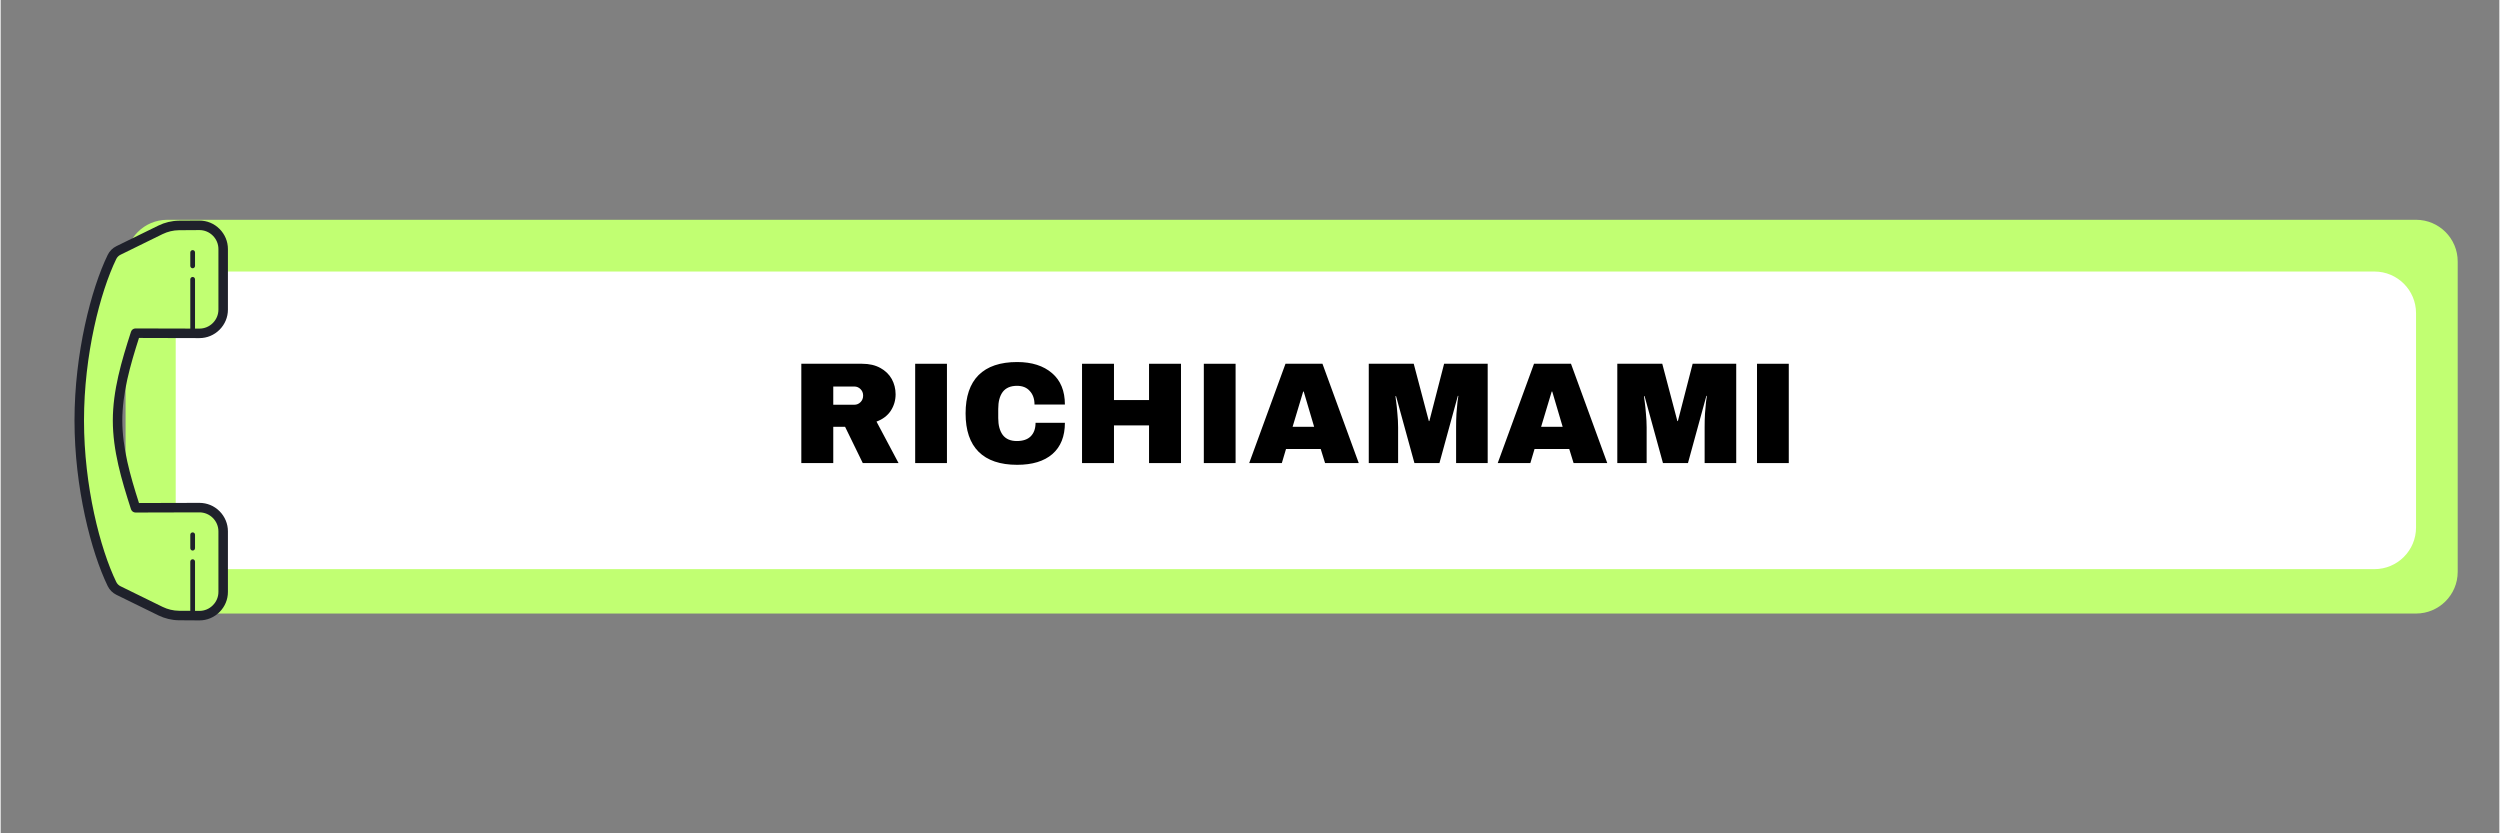
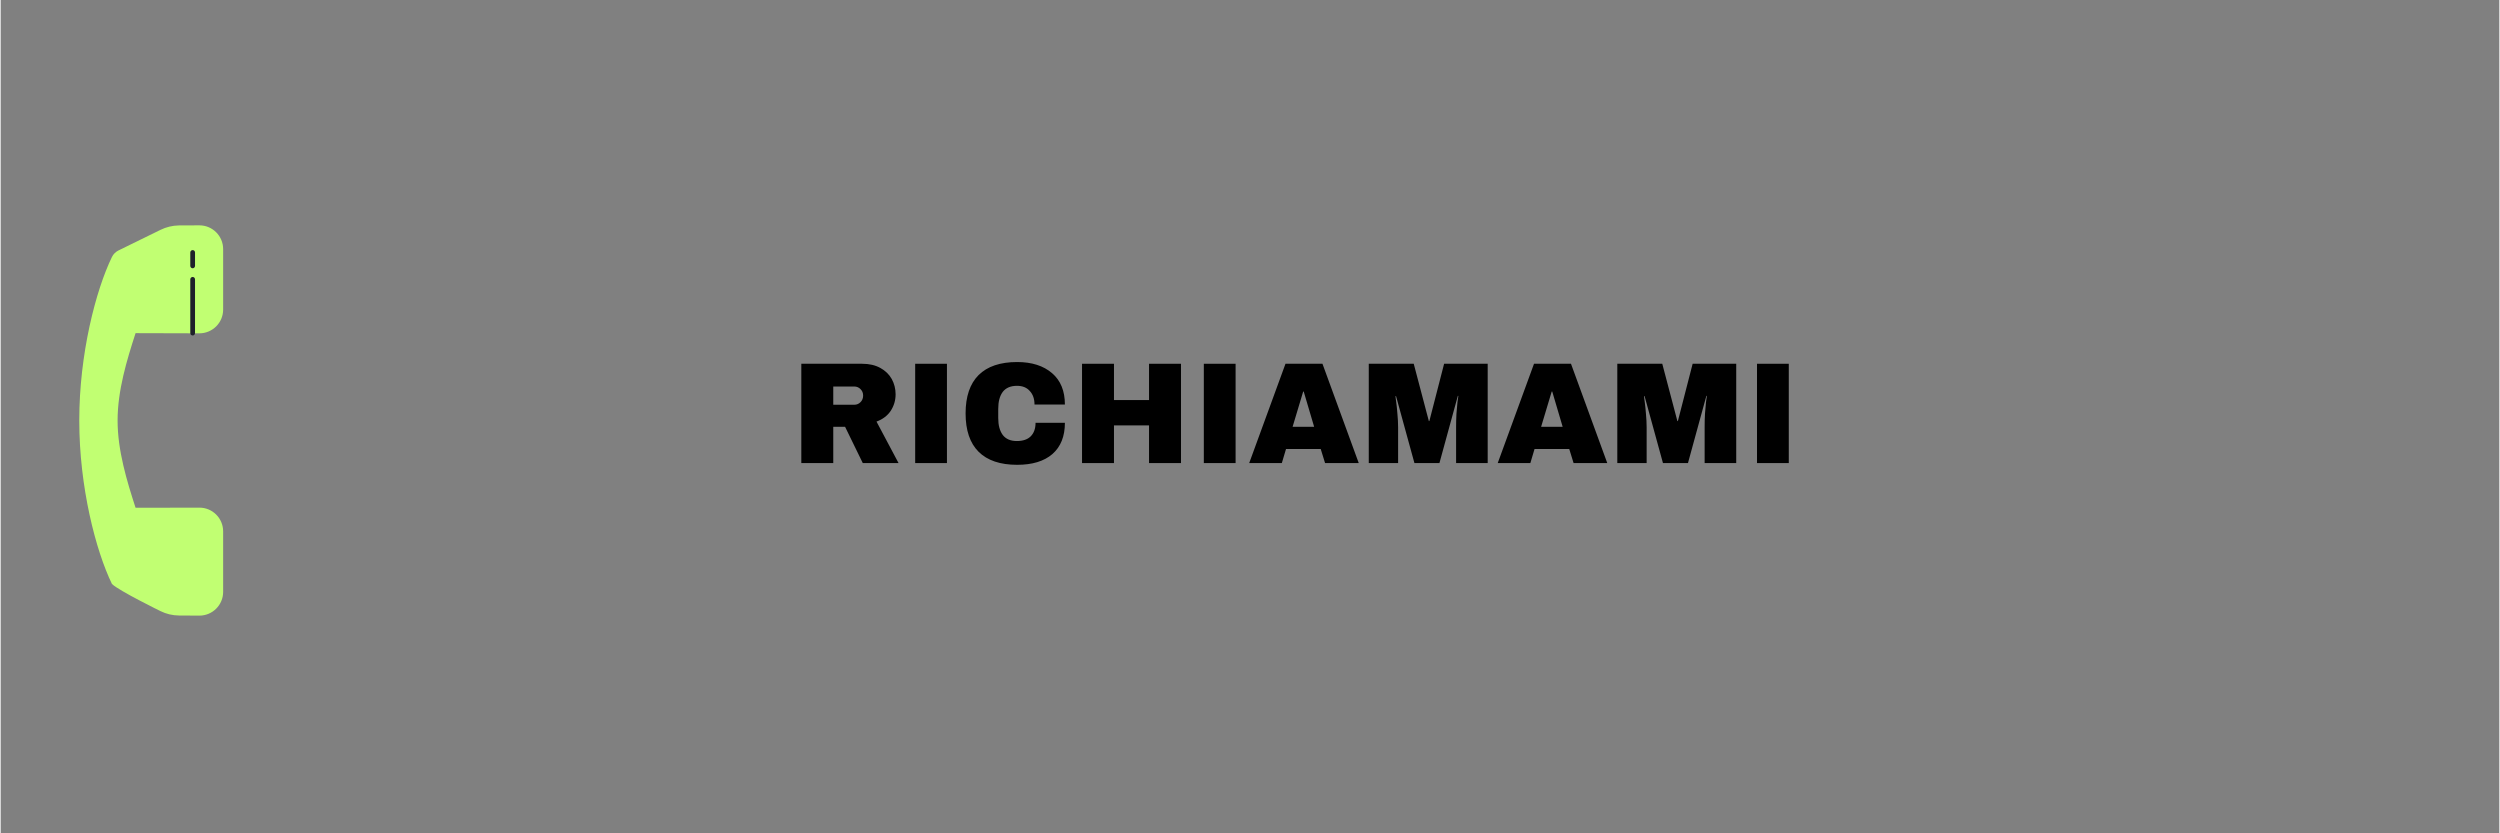
<svg xmlns="http://www.w3.org/2000/svg" width="300" zoomAndPan="magnify" viewBox="0 0 224.88 75" height="100" preserveAspectRatio="xMidYMid meet" version="1.0">
  <rect x="0" y="0" width="224.88" height="75" fill="#808080" stroke="none" />
  <defs>
    <g />
    <clipPath id="173abafd29">
      <path d="M 11.242 19.781 L 221.133 19.781 L 221.133 55.219 L 11.242 55.219 Z M 11.242 19.781 " clip-rule="nonzero" />
    </clipPath>
    <clipPath id="7d403eb40e">
      <path d="M 14.992 19.781 L 217.383 19.781 C 219.453 19.781 221.133 21.461 221.133 23.531 L 221.133 51.469 C 221.133 53.539 219.453 55.219 217.383 55.219 L 14.992 55.219 C 12.922 55.219 11.242 53.539 11.242 51.469 L 11.242 23.531 C 11.242 21.461 12.922 19.781 14.992 19.781 Z M 14.992 19.781 " clip-rule="nonzero" />
    </clipPath>
    <clipPath id="6cfff92226">
-       <path d="M 15.754 24.438 L 217.383 24.438 L 217.383 51.223 L 15.754 51.223 Z M 15.754 24.438 " clip-rule="nonzero" />
-     </clipPath>
+       </clipPath>
    <clipPath id="2e86dbddd9">
      <path d="M 19.5 24.438 L 213.637 24.438 C 215.707 24.438 217.383 26.113 217.383 28.184 L 217.383 47.473 C 217.383 49.543 215.707 51.223 213.637 51.223 L 19.5 51.223 C 17.43 51.223 15.754 49.543 15.754 47.473 L 15.754 28.184 C 15.754 26.113 17.43 24.438 19.5 24.438 Z M 19.5 24.438 " clip-rule="nonzero" />
    </clipPath>
    <clipPath id="6defc12322">
      <path d="M 7 20 L 21 20 L 21 56 L 7 56 Z M 7 20 " clip-rule="nonzero" />
    </clipPath>
    <clipPath id="52eba6b871">
      <path d="M 15.754 16.625 L 36.953 37.828 L 15.754 59.031 L -5.449 37.828 Z M 15.754 16.625 " clip-rule="nonzero" />
    </clipPath>
    <clipPath id="20f155816d">
      <path d="M 15.754 16.625 L 36.953 37.828 L 15.754 59.031 L -5.449 37.828 Z M 15.754 16.625 " clip-rule="nonzero" />
    </clipPath>
    <clipPath id="e1259b01c8">
      <path d="M 17 22 L 18 22 L 18 31 L 17 31 Z M 17 22 " clip-rule="nonzero" />
    </clipPath>
    <clipPath id="4f8829efb3">
      <path d="M 15.754 16.625 L 36.953 37.828 L 15.754 59.031 L -5.449 37.828 Z M 15.754 16.625 " clip-rule="nonzero" />
    </clipPath>
    <clipPath id="2bbaaa03c1">
      <path d="M 15.754 16.625 L 36.953 37.828 L 15.754 59.031 L -5.449 37.828 Z M 15.754 16.625 " clip-rule="nonzero" />
    </clipPath>
    <clipPath id="7f7e1b0e34">
      <path d="M 6 19 L 21 19 L 21 56 L 6 56 Z M 6 19 " clip-rule="nonzero" />
    </clipPath>
    <clipPath id="2544654000">
-       <path d="M 15.754 16.625 L 36.953 37.828 L 15.754 59.031 L -5.449 37.828 Z M 15.754 16.625 " clip-rule="nonzero" />
-     </clipPath>
+       </clipPath>
    <clipPath id="c517fd0528">
      <path d="M 15.754 16.625 L 36.953 37.828 L 15.754 59.031 L -5.449 37.828 Z M 15.754 16.625 " clip-rule="nonzero" />
    </clipPath>
    <clipPath id="067fc9e320">
-       <path d="M 17 47 L 18 47 L 18 56 L 17 56 Z M 17 47 " clip-rule="nonzero" />
-     </clipPath>
+       </clipPath>
    <clipPath id="b85cf13d6b">
      <path d="M 15.754 16.625 L 36.953 37.828 L 15.754 59.031 L -5.449 37.828 Z M 15.754 16.625 " clip-rule="nonzero" />
    </clipPath>
    <clipPath id="20e6bae4ab">
      <path d="M 15.754 16.625 L 36.953 37.828 L 15.754 59.031 L -5.449 37.828 Z M 15.754 16.625 " clip-rule="nonzero" />
    </clipPath>
  </defs>
  <g clip-path="url(#173abafd29)">
    <g clip-path="url(#7d403eb40e)">
-       <path fill="#c1ff72" d="M 11.242 19.781 L 221.133 19.781 L 221.133 55.219 L 11.242 55.219 Z M 11.242 19.781 " fill-opacity="1" fill-rule="nonzero" />
-     </g>
+       </g>
  </g>
  <g clip-path="url(#6cfff92226)">
    <g clip-path="url(#2e86dbddd9)">
      <path fill="#ffffff" d="M 15.754 24.438 L 217.383 24.438 L 217.383 51.223 L 15.754 51.223 Z M 15.754 24.438 " fill-opacity="1" fill-rule="nonzero" />
    </g>
  </g>
  <g fill="#000000" fill-opacity="1">
    <g transform="translate(71.106, 41.677)">
      <g>
        <path d="M 9.438 -6.188 C 9.438 -5.645 9.289 -5.148 9 -4.703 C 8.707 -4.266 8.281 -3.941 7.719 -3.734 L 9.703 0 L 6.484 0 L 4.891 -3.266 L 3.828 -3.266 L 3.828 0 L 0.953 0 L 0.953 -8.938 L 6.422 -8.938 C 7.066 -8.938 7.613 -8.812 8.062 -8.562 C 8.52 -8.312 8.863 -7.977 9.094 -7.562 C 9.32 -7.145 9.438 -6.688 9.438 -6.188 Z M 6.516 -6.078 C 6.516 -6.305 6.438 -6.5 6.281 -6.656 C 6.125 -6.812 5.938 -6.891 5.719 -6.891 L 3.828 -6.891 L 3.828 -5.25 L 5.719 -5.25 C 5.938 -5.25 6.125 -5.328 6.281 -5.484 C 6.438 -5.641 6.516 -5.836 6.516 -6.078 Z M 6.516 -6.078 " />
      </g>
    </g>
  </g>
  <g fill="#000000" fill-opacity="1">
    <g transform="translate(81.212, 41.677)">
      <g>
        <path d="M 1.094 0 L 1.094 -8.938 L 3.953 -8.938 L 3.953 0 Z M 1.094 0 " />
      </g>
    </g>
  </g>
  <g fill="#000000" fill-opacity="1">
    <g transform="translate(86.265, 41.677)">
      <g>
        <path d="M 5.219 -9.094 C 6.539 -9.094 7.586 -8.758 8.359 -8.094 C 9.129 -7.438 9.516 -6.492 9.516 -5.266 L 6.781 -5.266 C 6.781 -5.773 6.641 -6.18 6.359 -6.484 C 6.086 -6.797 5.703 -6.953 5.203 -6.953 C 4.629 -6.953 4.203 -6.77 3.922 -6.406 C 3.648 -6.039 3.516 -5.531 3.516 -4.875 L 3.516 -4.047 C 3.516 -3.41 3.648 -2.906 3.922 -2.531 C 4.203 -2.164 4.625 -1.984 5.188 -1.984 C 5.738 -1.984 6.156 -2.125 6.438 -2.406 C 6.727 -2.695 6.875 -3.102 6.875 -3.625 L 9.516 -3.625 C 9.516 -2.406 9.141 -1.469 8.391 -0.812 C 7.641 -0.164 6.582 0.156 5.219 0.156 C 3.695 0.156 2.539 -0.234 1.75 -1.016 C 0.969 -1.797 0.578 -2.945 0.578 -4.469 C 0.578 -5.988 0.969 -7.141 1.75 -7.922 C 2.539 -8.703 3.695 -9.094 5.219 -9.094 Z M 5.219 -9.094 " />
      </g>
    </g>
  </g>
  <g fill="#000000" fill-opacity="1">
    <g transform="translate(96.37, 41.677)">
      <g>
        <path d="M 6.984 0 L 6.984 -3.391 L 3.828 -3.391 L 3.828 0 L 0.953 0 L 0.953 -8.938 L 3.828 -8.938 L 3.828 -5.672 L 6.984 -5.672 L 6.984 -8.938 L 9.859 -8.938 L 9.859 0 Z M 6.984 0 " />
      </g>
    </g>
  </g>
  <g fill="#000000" fill-opacity="1">
    <g transform="translate(107.19, 41.677)">
      <g>
        <path d="M 1.094 0 L 1.094 -8.938 L 3.953 -8.938 L 3.953 0 Z M 1.094 0 " />
      </g>
    </g>
  </g>
  <g fill="#000000" fill-opacity="1">
    <g transform="translate(112.243, 41.677)">
      <g>
        <path d="M 6.953 0 L 6.562 -1.266 L 3.438 -1.266 L 3.062 0 L 0.125 0 L 3.391 -8.938 L 6.719 -8.938 L 9.984 0 Z M 4.031 -3.266 L 5.969 -3.266 L 5.031 -6.438 L 4.984 -6.438 Z M 4.031 -3.266 " />
      </g>
    </g>
  </g>
  <g fill="#000000" fill-opacity="1">
    <g transform="translate(122.348, 41.677)">
      <g>
        <path d="M 8.641 0 L 8.641 -3.219 C 8.641 -3.613 8.648 -4.02 8.672 -4.438 C 8.703 -4.863 8.734 -5.219 8.766 -5.5 C 8.805 -5.789 8.832 -5.973 8.844 -6.047 L 8.797 -6.047 L 7.141 0 L 4.891 0 L 3.234 -6.031 L 3.188 -6.031 C 3.188 -5.957 3.207 -5.781 3.25 -5.5 C 3.289 -5.219 3.328 -4.863 3.359 -4.438 C 3.398 -4.02 3.422 -3.613 3.422 -3.219 L 3.422 0 L 0.781 0 L 0.781 -8.938 L 4.828 -8.938 L 6.188 -3.781 L 6.234 -3.781 L 7.562 -8.938 L 11.484 -8.938 L 11.484 0 Z M 8.641 0 " />
      </g>
    </g>
  </g>
  <g fill="#000000" fill-opacity="1">
    <g transform="translate(134.61, 41.677)">
      <g>
        <path d="M 6.953 0 L 6.562 -1.266 L 3.438 -1.266 L 3.062 0 L 0.125 0 L 3.391 -8.938 L 6.719 -8.938 L 9.984 0 Z M 4.031 -3.266 L 5.969 -3.266 L 5.031 -6.438 L 4.984 -6.438 Z M 4.031 -3.266 " />
      </g>
    </g>
  </g>
  <g fill="#000000" fill-opacity="1">
    <g transform="translate(144.716, 41.677)">
      <g>
        <path d="M 8.641 0 L 8.641 -3.219 C 8.641 -3.613 8.648 -4.02 8.672 -4.438 C 8.703 -4.863 8.734 -5.219 8.766 -5.5 C 8.805 -5.789 8.832 -5.973 8.844 -6.047 L 8.797 -6.047 L 7.141 0 L 4.891 0 L 3.234 -6.031 L 3.188 -6.031 C 3.188 -5.957 3.207 -5.781 3.25 -5.5 C 3.289 -5.219 3.328 -4.863 3.359 -4.438 C 3.398 -4.02 3.422 -3.613 3.422 -3.219 L 3.422 0 L 0.781 0 L 0.781 -8.938 L 4.828 -8.938 L 6.188 -3.781 L 6.234 -3.781 L 7.562 -8.938 L 11.484 -8.938 L 11.484 0 Z M 8.641 0 " />
      </g>
    </g>
  </g>
  <g fill="#000000" fill-opacity="1">
    <g transform="translate(156.977, 41.677)">
      <g>
        <path d="M 1.094 0 L 1.094 -8.938 L 3.953 -8.938 L 3.953 0 Z M 1.094 0 " />
      </g>
    </g>
  </g>
  <g clip-path="url(#6defc12322)">
    <g clip-path="url(#52eba6b871)">
      <g clip-path="url(#20f155816d)">
-         <path fill="#c1ff72" d="M 7.074 37.844 C 7.074 43.844 8.562 49.562 10.016 52.559 C 10.141 52.816 10.348 53.02 10.598 53.145 C 10.641 53.168 14.383 55 14.383 55 C 14.898 55.254 15.465 55.391 16.039 55.395 C 16.578 55.402 17.281 55.406 17.887 55.406 C 19.066 55.406 20.023 54.449 20.023 53.27 C 20.023 51.77 20.023 49.324 20.023 47.824 C 20.023 46.645 19.066 45.684 17.887 45.688 C 17.133 45.688 14.297 45.695 12.141 45.699 C 11.355 43.273 10.523 40.551 10.523 37.844 C 10.523 35.137 11.355 32.41 12.141 29.984 C 14.297 29.992 17.133 30 17.887 30 C 19.066 30 20.023 29.043 20.023 27.863 C 20.023 26.363 20.023 23.918 20.023 22.418 C 20.023 21.238 19.066 20.281 17.887 20.281 C 17.281 20.281 16.578 20.285 16.039 20.289 C 15.465 20.297 14.898 20.434 14.383 20.688 C 14.383 20.688 10.641 22.52 10.598 22.543 C 10.348 22.668 10.141 22.871 10.016 23.125 C 8.562 26.125 7.074 31.844 7.074 37.844 Z M 7.074 37.844 " fill-opacity="1" fill-rule="nonzero" />
+         <path fill="#c1ff72" d="M 7.074 37.844 C 7.074 43.844 8.562 49.562 10.016 52.559 C 10.641 53.168 14.383 55 14.383 55 C 14.898 55.254 15.465 55.391 16.039 55.395 C 16.578 55.402 17.281 55.406 17.887 55.406 C 19.066 55.406 20.023 54.449 20.023 53.27 C 20.023 51.77 20.023 49.324 20.023 47.824 C 20.023 46.645 19.066 45.684 17.887 45.688 C 17.133 45.688 14.297 45.695 12.141 45.699 C 11.355 43.273 10.523 40.551 10.523 37.844 C 10.523 35.137 11.355 32.41 12.141 29.984 C 14.297 29.992 17.133 30 17.887 30 C 19.066 30 20.023 29.043 20.023 27.863 C 20.023 26.363 20.023 23.918 20.023 22.418 C 20.023 21.238 19.066 20.281 17.887 20.281 C 17.281 20.281 16.578 20.285 16.039 20.289 C 15.465 20.297 14.898 20.434 14.383 20.688 C 14.383 20.688 10.641 22.52 10.598 22.543 C 10.348 22.668 10.141 22.871 10.016 23.125 C 8.562 26.125 7.074 31.844 7.074 37.844 Z M 7.074 37.844 " fill-opacity="1" fill-rule="nonzero" />
      </g>
    </g>
  </g>
  <g clip-path="url(#e1259b01c8)">
    <g clip-path="url(#4f8829efb3)">
      <g clip-path="url(#2bbaaa03c1)">
        <path fill="#1f212b" d="M 17.129 24.082 C 17.09 24.043 17.066 23.988 17.066 23.93 L 17.066 22.723 C 17.066 22.602 17.164 22.508 17.281 22.508 C 17.398 22.508 17.492 22.602 17.492 22.723 L 17.492 23.93 C 17.492 24.047 17.398 24.145 17.281 24.145 C 17.223 24.145 17.168 24.121 17.129 24.082 Z M 17.129 30.133 C 17.09 30.094 17.066 30.039 17.066 29.98 L 17.066 25.141 C 17.066 25.023 17.164 24.926 17.281 24.926 C 17.398 24.926 17.492 25.023 17.492 25.141 L 17.492 29.98 C 17.492 30.098 17.398 30.195 17.281 30.195 C 17.223 30.195 17.168 30.168 17.129 30.133 Z M 17.129 30.133 " fill-opacity="1" fill-rule="nonzero" />
      </g>
    </g>
  </g>
  <g clip-path="url(#7f7e1b0e34)">
    <g clip-path="url(#2544654000)">
      <g clip-path="url(#c517fd0528)">
        <path fill="#1f212b" d="M 9.961 53.207 C 9.828 53.074 9.715 52.918 9.633 52.746 C 8.145 49.684 6.645 43.891 6.645 37.844 C 6.645 31.797 8.145 26.004 9.633 22.941 C 9.797 22.602 10.07 22.324 10.406 22.16 C 10.449 22.137 14.191 20.305 14.191 20.305 C 14.762 20.023 15.398 19.871 16.035 19.863 C 16.574 19.859 17.277 19.852 17.887 19.852 C 18.57 19.852 19.215 20.117 19.699 20.605 C 20.184 21.09 20.453 21.734 20.453 22.418 L 20.453 27.863 C 20.453 28.547 20.184 29.191 19.699 29.676 C 19.215 30.16 18.57 30.43 17.887 30.43 C 17.219 30.43 14.922 30.422 12.91 30.418 L 12.449 30.414 C 11.648 32.914 10.949 35.367 10.949 37.844 C 10.949 40.32 11.648 42.773 12.449 45.273 L 13.266 45.27 C 15.188 45.266 17.258 45.258 17.887 45.258 C 18.57 45.258 19.215 45.523 19.699 46.008 C 20.184 46.496 20.453 47.141 20.453 47.824 L 20.453 53.27 C 20.453 53.953 20.184 54.598 19.699 55.082 C 19.215 55.566 18.57 55.836 17.887 55.836 C 17.277 55.836 16.574 55.828 16.035 55.824 C 15.402 55.816 14.762 55.664 14.191 55.383 C 14.191 55.383 10.449 53.551 10.406 53.527 C 10.242 53.445 10.09 53.336 9.961 53.207 Z M 19.094 21.207 C 18.773 20.887 18.344 20.707 17.887 20.707 C 17.281 20.707 16.582 20.711 16.043 20.719 C 15.535 20.723 15.027 20.848 14.57 21.07 C 14.57 21.07 10.848 22.895 10.789 22.926 C 10.617 23.008 10.484 23.145 10.402 23.312 C 8.957 26.289 7.5 31.934 7.5 37.844 C 7.5 43.754 8.957 49.398 10.402 52.375 C 10.484 52.543 10.617 52.68 10.789 52.762 C 10.852 52.793 14.57 54.617 14.57 54.617 C 15.027 54.84 15.535 54.965 16.043 54.969 C 16.582 54.973 17.281 54.98 17.887 54.98 C 18.344 54.98 18.773 54.801 19.094 54.477 C 19.418 54.156 19.598 53.727 19.598 53.27 L 19.598 47.824 C 19.598 47.367 19.418 46.938 19.094 46.613 C 18.773 46.293 18.344 46.113 17.887 46.113 C 17.258 46.113 15.188 46.121 13.266 46.125 L 12.141 46.129 C 11.953 46.129 11.789 46.008 11.73 45.832 C 10.867 43.16 10.094 40.539 10.094 37.844 C 10.094 35.145 10.867 32.527 11.73 29.855 C 11.789 29.676 11.953 29.559 12.141 29.559 L 12.91 29.562 C 14.926 29.566 17.219 29.574 17.887 29.574 C 18.344 29.574 18.773 29.395 19.094 29.074 C 19.418 28.75 19.598 28.32 19.598 27.863 L 19.598 22.418 C 19.598 21.961 19.418 21.531 19.094 21.207 Z M 19.094 21.207 " fill-opacity="1" fill-rule="nonzero" />
      </g>
    </g>
  </g>
  <g clip-path="url(#067fc9e320)">
    <g clip-path="url(#b85cf13d6b)">
      <g clip-path="url(#20e6bae4ab)">
        <path fill="#1f212b" d="M 17.129 49.488 C 17.09 49.449 17.066 49.395 17.066 49.336 L 17.066 48.125 C 17.066 48.008 17.164 47.914 17.281 47.914 C 17.398 47.914 17.492 48.008 17.492 48.125 L 17.492 49.336 C 17.492 49.453 17.398 49.551 17.281 49.551 C 17.223 49.551 17.168 49.527 17.129 49.488 Z M 17.129 55.535 C 17.09 55.5 17.066 55.445 17.066 55.387 L 17.066 50.547 C 17.066 50.43 17.164 50.332 17.281 50.332 C 17.398 50.332 17.492 50.43 17.492 50.547 L 17.492 55.387 C 17.492 55.504 17.398 55.598 17.281 55.598 C 17.223 55.598 17.168 55.574 17.129 55.535 Z M 17.129 55.535 " fill-opacity="1" fill-rule="nonzero" />
      </g>
    </g>
  </g>
</svg>